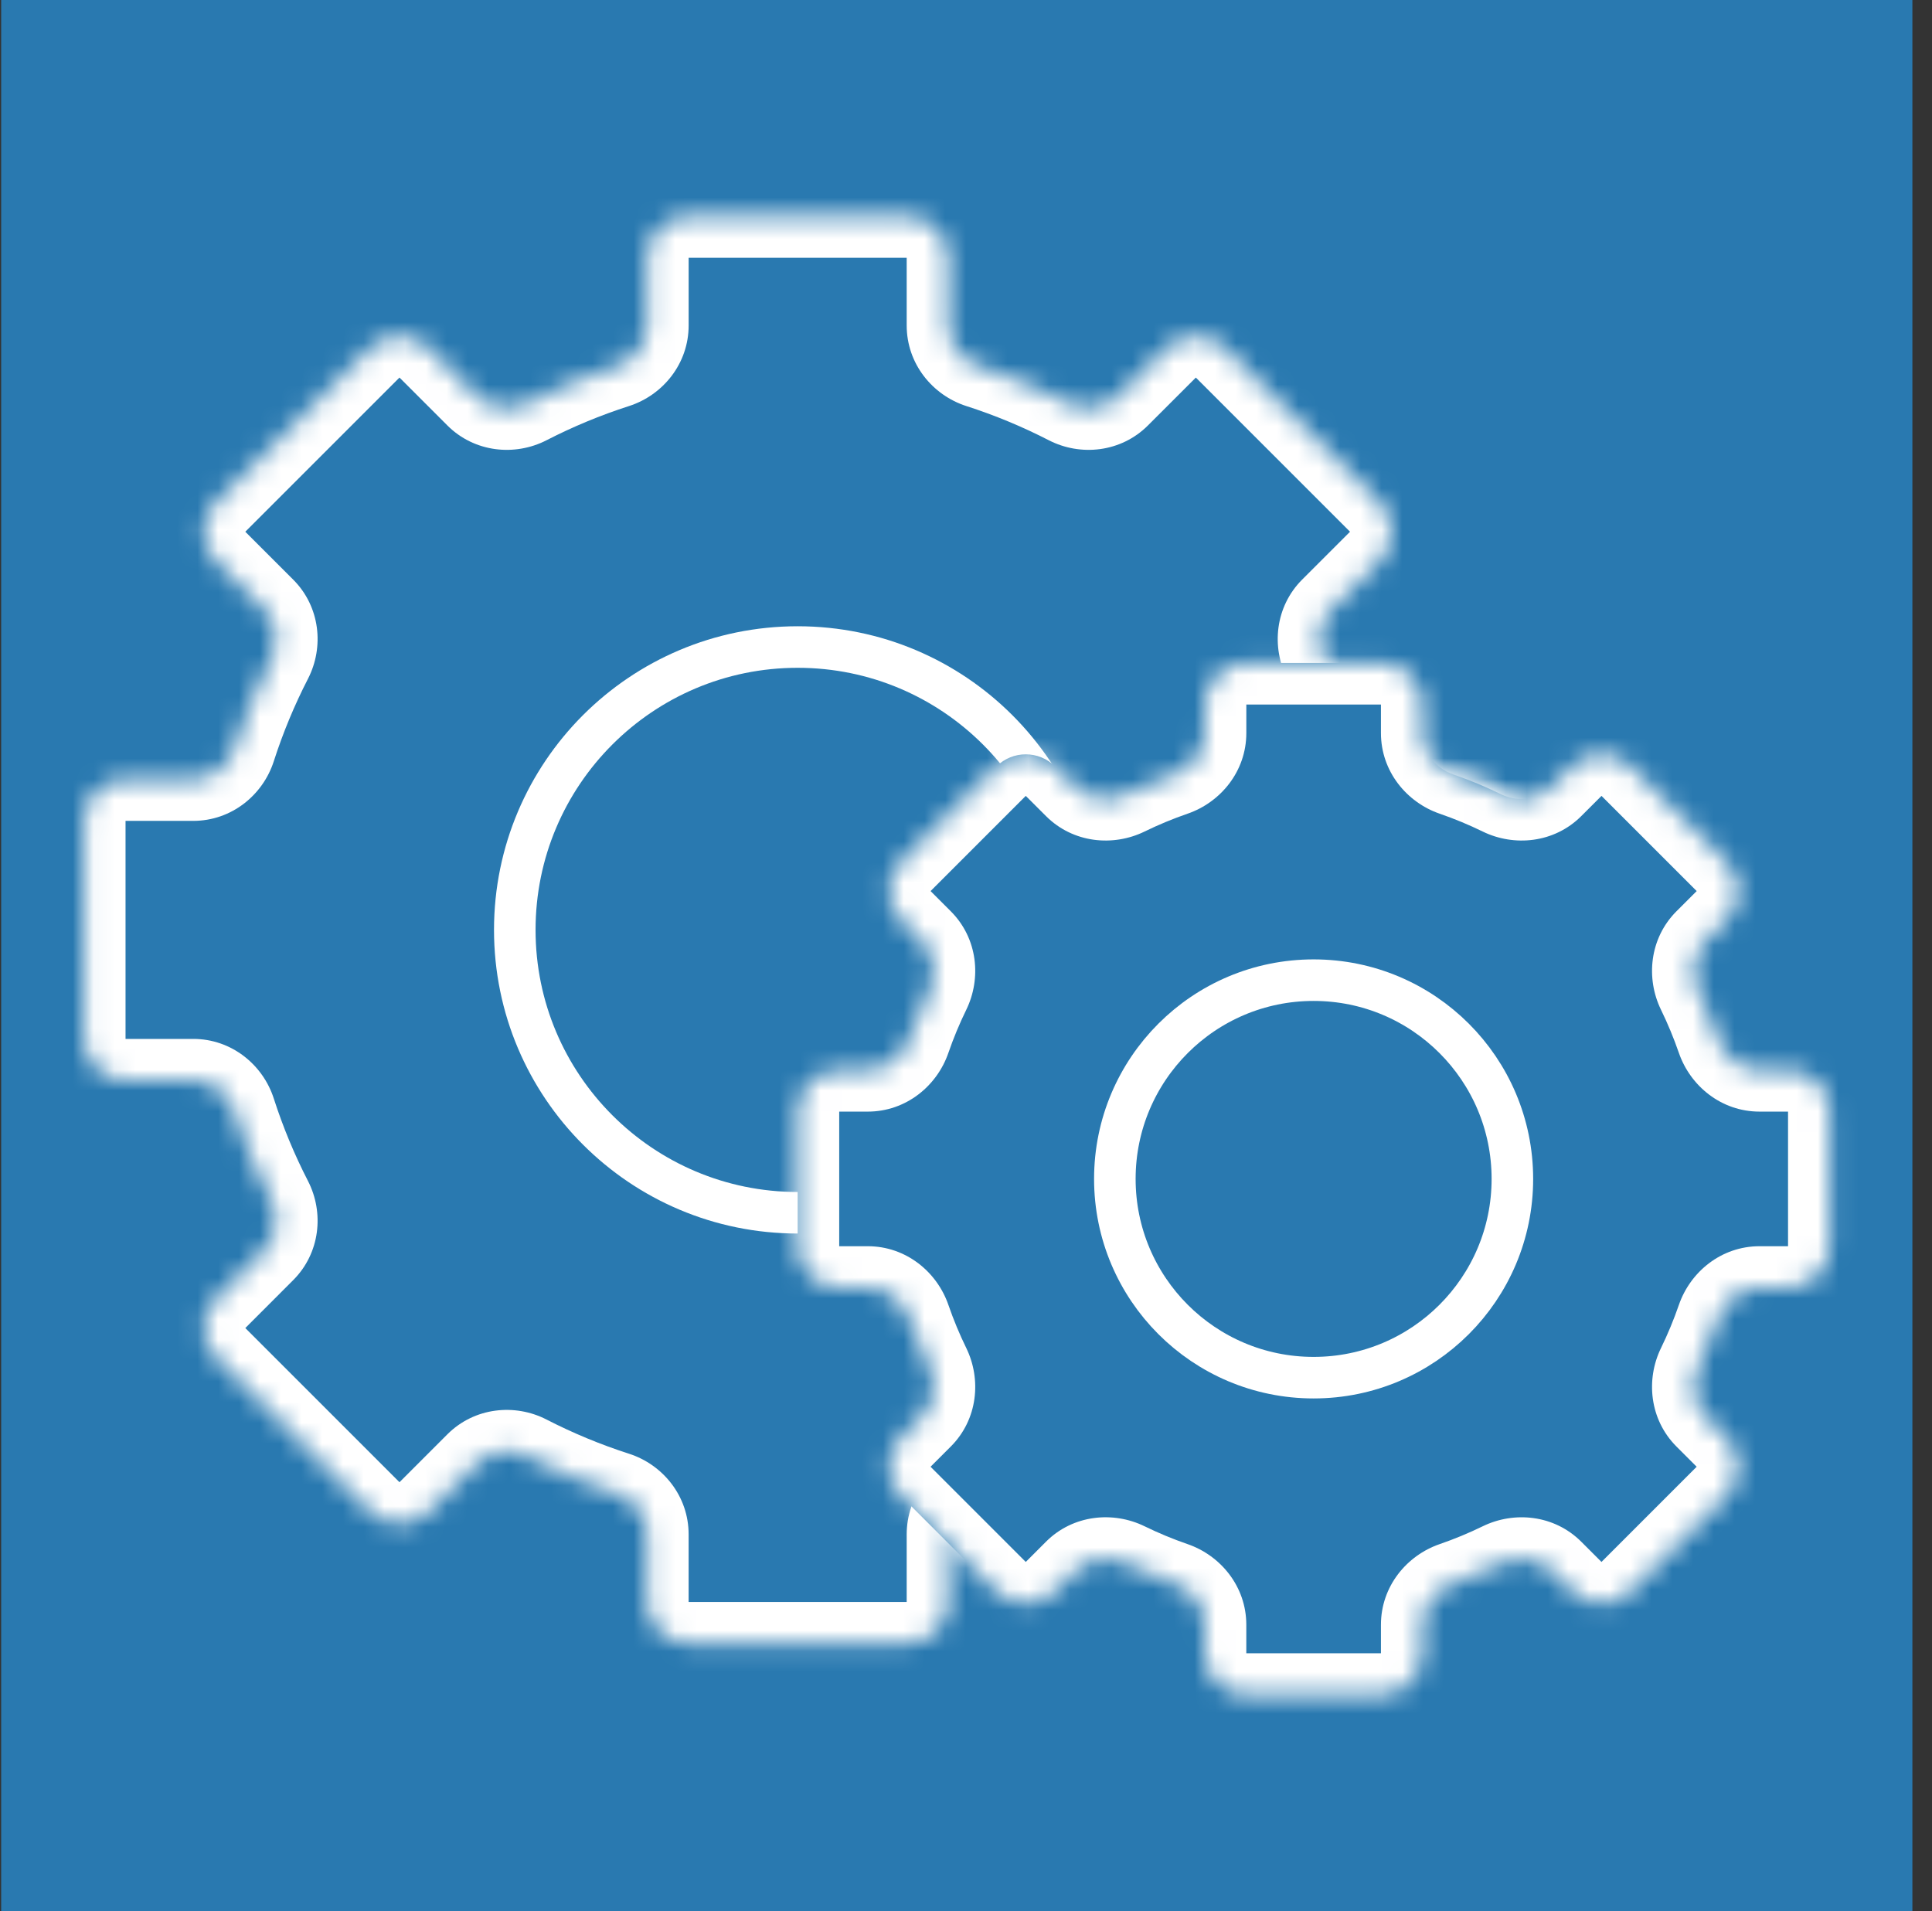
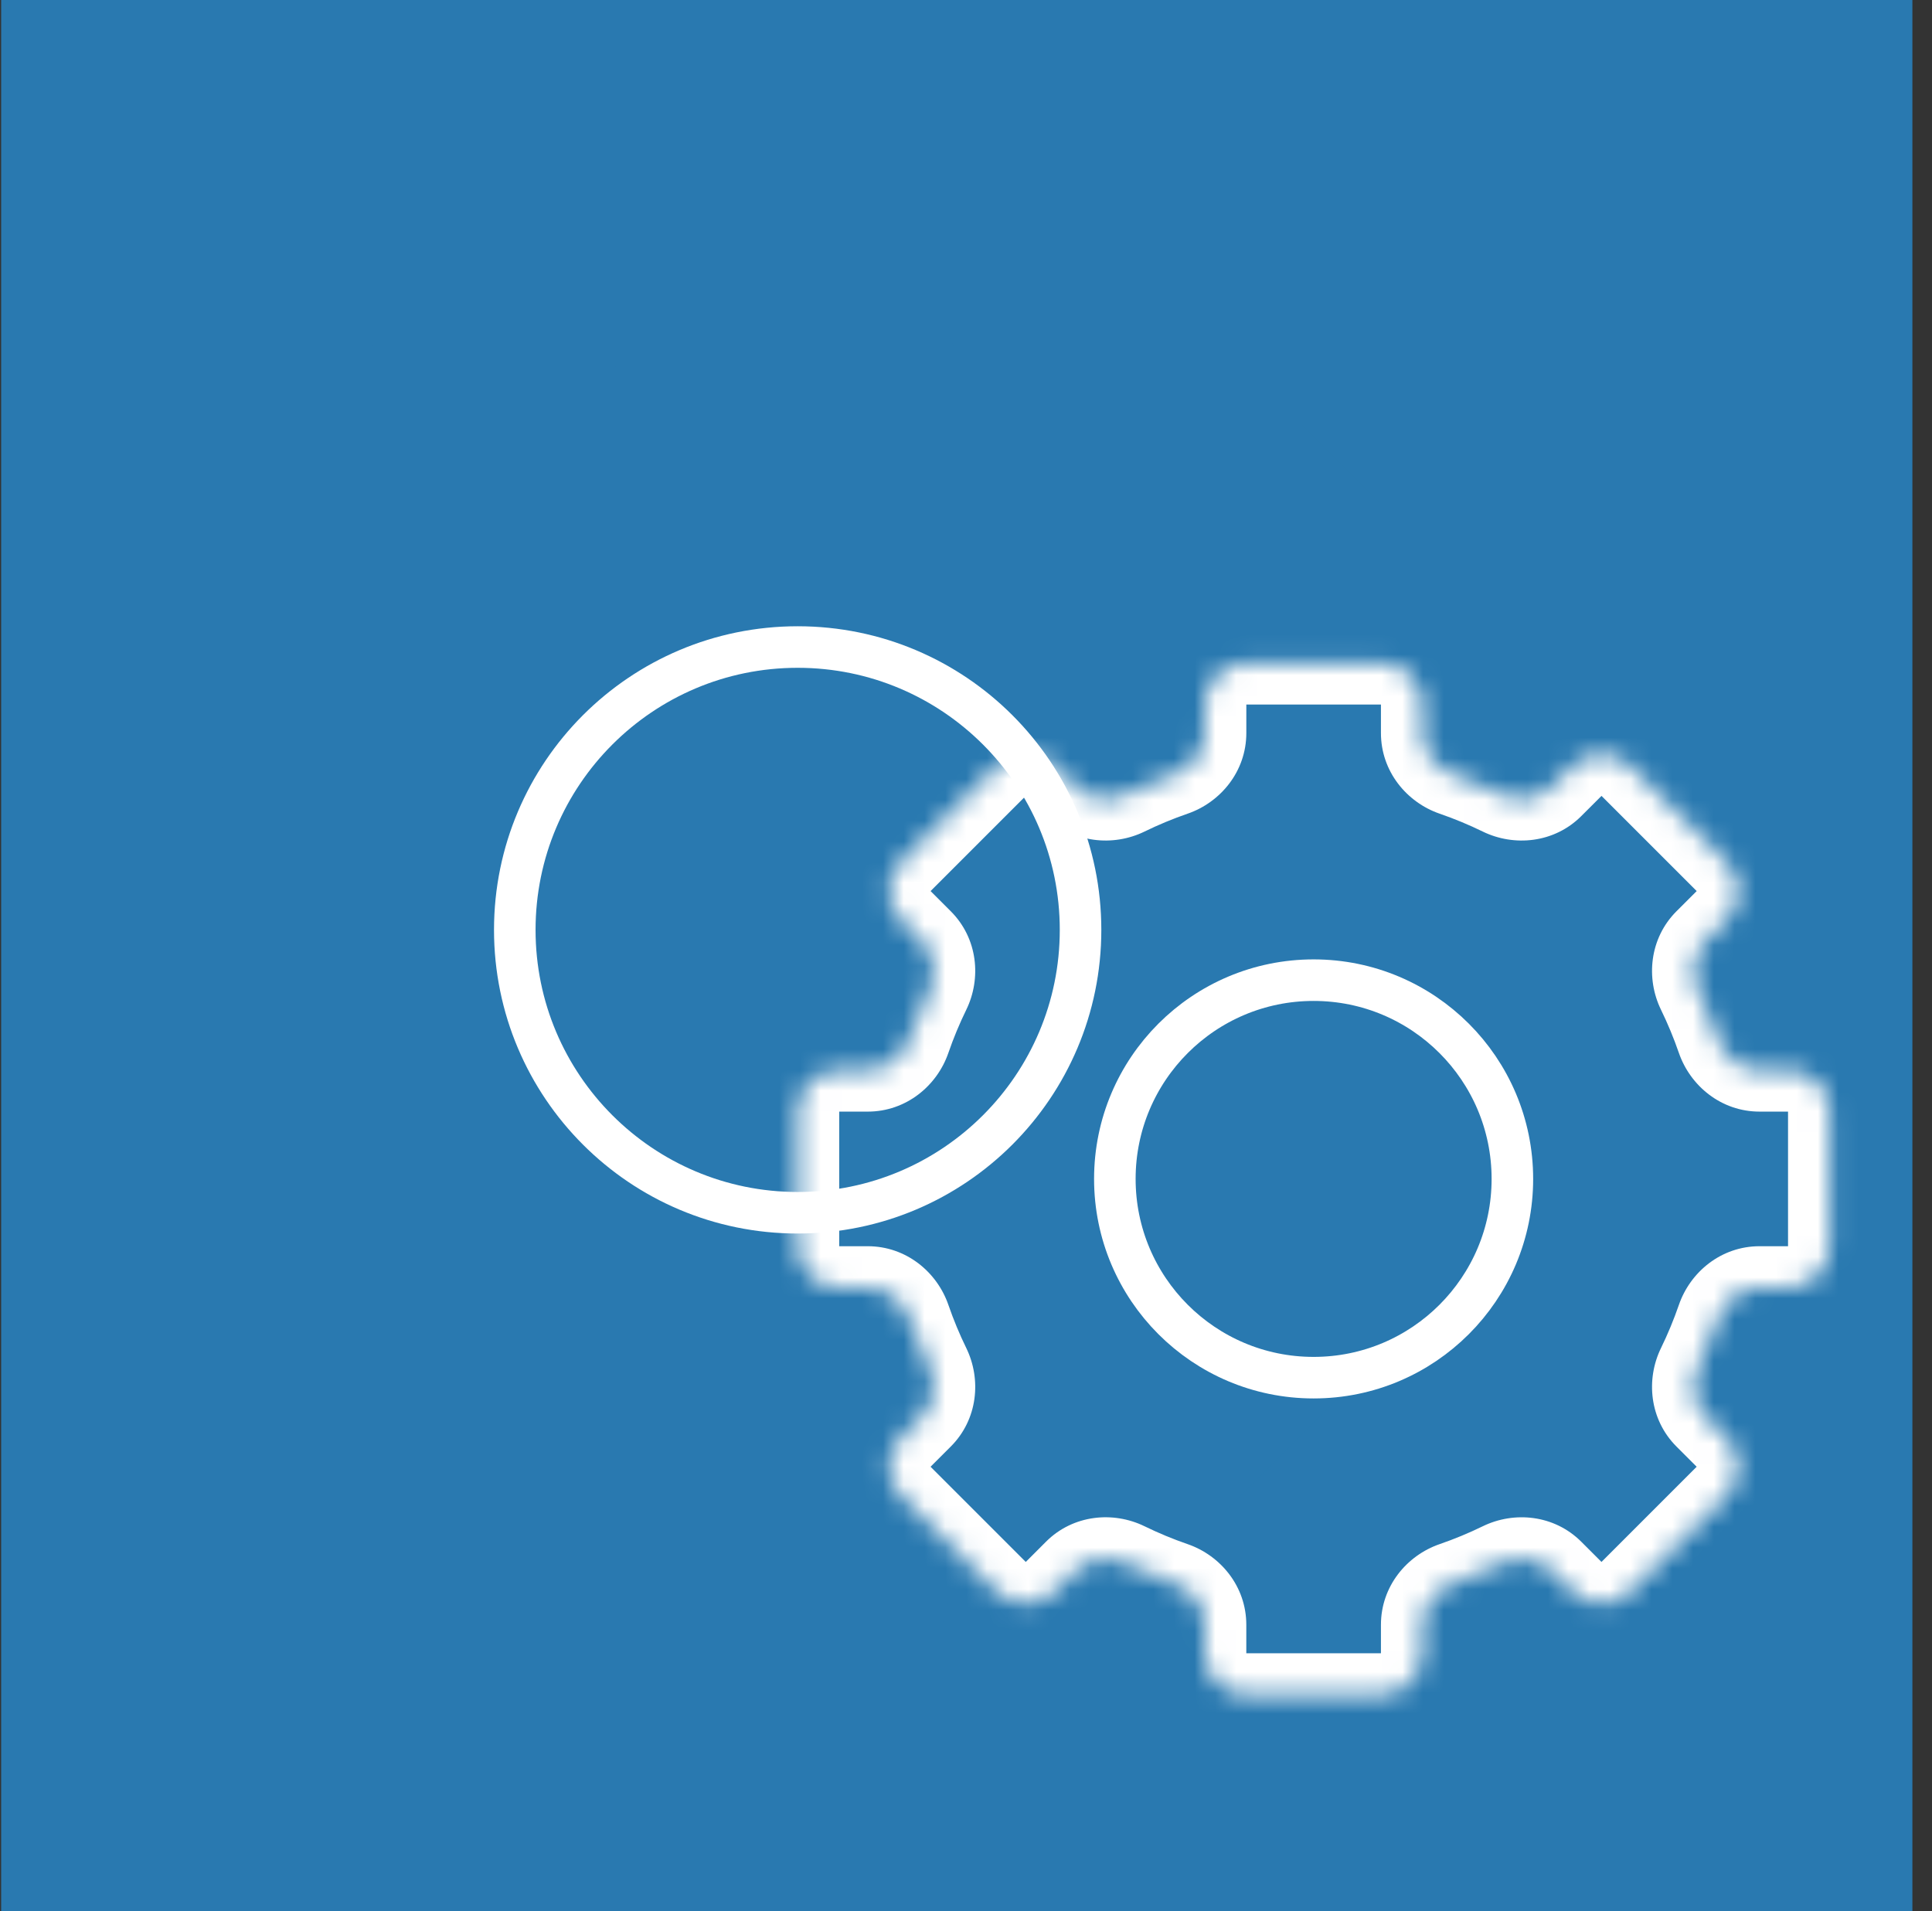
<svg xmlns="http://www.w3.org/2000/svg" width="93" height="92" viewBox="0 0 93 92" fill="none">
  <rect x="0" y="0" width="93" height="92" fill="#333333" stroke="none" />
  <rect width="92" height="92" transform="translate(0.056)" fill="#2979B0" />
  <mask id="path-1-inside-1_294_732" fill="white">
-     <path fill-rule="evenodd" clip-rule="evenodd" d="M31.149 12.411C31.149 11.306 32.044 10.411 33.149 10.411H43.645C44.749 10.411 45.645 11.306 45.645 12.411V15.668C45.645 16.577 46.261 17.364 47.126 17.643C48.608 18.119 50.036 18.713 51.401 19.415C52.21 19.831 53.202 19.709 53.845 19.066L56.149 16.762C56.93 15.981 58.197 15.981 58.978 16.762L66.4 24.184C67.181 24.965 67.181 26.231 66.4 27.012L64.096 29.317C63.453 29.96 63.331 30.952 63.747 31.761C64.448 33.125 65.043 34.554 65.519 36.036C65.797 36.901 66.585 37.517 67.494 37.517H70.751C71.855 37.517 72.751 38.412 72.751 39.517V50.013C72.751 51.117 71.855 52.013 70.751 52.013H67.494C66.585 52.013 65.797 52.629 65.519 53.494C65.043 54.976 64.448 56.404 63.746 57.769C63.331 58.578 63.452 59.57 64.095 60.213L66.399 62.517C67.18 63.298 67.18 64.565 66.399 65.346L58.977 72.768C58.196 73.549 56.93 73.549 56.149 72.768L53.845 70.464C53.202 69.821 52.209 69.699 51.401 70.115C50.036 70.816 48.607 71.411 47.126 71.887C46.26 72.165 45.645 72.953 45.645 73.862V77.119C45.645 78.224 44.749 79.119 43.645 79.119H33.148C32.044 79.119 31.148 78.224 31.148 77.119V73.862C31.148 72.953 30.533 72.165 29.667 71.887C28.186 71.41 26.757 70.816 25.393 70.114C24.584 69.699 23.591 69.82 22.948 70.463L20.644 72.768C19.863 73.549 18.596 73.549 17.816 72.768L10.393 65.346C9.612 64.565 9.612 63.298 10.393 62.517L12.698 60.213C13.341 59.57 13.463 58.577 13.047 57.769C12.346 56.404 11.751 54.976 11.275 53.494C10.996 52.629 10.209 52.013 9.3 52.013H6.043C4.938 52.013 4.043 51.118 4.043 50.013L4.043 39.517C4.043 38.412 4.938 37.517 6.043 37.517H9.3C10.209 37.517 10.996 36.901 11.275 36.036C11.751 34.554 12.346 33.126 13.047 31.761C13.463 30.952 13.341 29.96 12.698 29.317L10.394 27.012C9.613 26.231 9.613 24.965 10.394 24.184L17.816 16.762C18.597 15.981 19.863 15.981 20.644 16.762L22.949 19.066C23.592 19.709 24.584 19.831 25.393 19.415C26.757 18.714 28.186 18.119 29.668 17.643C30.533 17.364 31.149 16.577 31.149 15.668V12.411Z" />
-   </mask>
+     </mask>
  <path fill-rule="evenodd" clip-rule="evenodd" d="M31.149 12.411C31.149 11.306 32.044 10.411 33.149 10.411H43.645C44.749 10.411 45.645 11.306 45.645 12.411V15.668C45.645 16.577 46.261 17.364 47.126 17.643C48.608 18.119 50.036 18.713 51.401 19.415C52.21 19.831 53.202 19.709 53.845 19.066L56.149 16.762C56.93 15.981 58.197 15.981 58.978 16.762L66.4 24.184C67.181 24.965 67.181 26.231 66.4 27.012L64.096 29.317C63.453 29.96 63.331 30.952 63.747 31.761C64.448 33.125 65.043 34.554 65.519 36.036C65.797 36.901 66.585 37.517 67.494 37.517H70.751C71.855 37.517 72.751 38.412 72.751 39.517V50.013C72.751 51.117 71.855 52.013 70.751 52.013H67.494C66.585 52.013 65.797 52.629 65.519 53.494C65.043 54.976 64.448 56.404 63.746 57.769C63.331 58.578 63.452 59.57 64.095 60.213L66.399 62.517C67.18 63.298 67.18 64.565 66.399 65.346L58.977 72.768C58.196 73.549 56.93 73.549 56.149 72.768L53.845 70.464C53.202 69.821 52.209 69.699 51.401 70.115C50.036 70.816 48.607 71.411 47.126 71.887C46.26 72.165 45.645 72.953 45.645 73.862V77.119C45.645 78.224 44.749 79.119 43.645 79.119H33.148C32.044 79.119 31.148 78.224 31.148 77.119V73.862C31.148 72.953 30.533 72.165 29.667 71.887C28.186 71.41 26.757 70.816 25.393 70.114C24.584 69.699 23.591 69.82 22.948 70.463L20.644 72.768C19.863 73.549 18.596 73.549 17.816 72.768L10.393 65.346C9.612 64.565 9.612 63.298 10.393 62.517L12.698 60.213C13.341 59.57 13.463 58.577 13.047 57.769C12.346 56.404 11.751 54.976 11.275 53.494C10.996 52.629 10.209 52.013 9.3 52.013H6.043C4.938 52.013 4.043 51.118 4.043 50.013L4.043 39.517C4.043 38.412 4.938 37.517 6.043 37.517H9.3C10.209 37.517 10.996 36.901 11.275 36.036C11.751 34.554 12.346 33.126 13.047 31.761C13.463 30.952 13.341 29.96 12.698 29.317L10.394 27.012C9.613 26.231 9.613 24.965 10.394 24.184L17.816 16.762C18.597 15.981 19.863 15.981 20.644 16.762L22.949 19.066C23.592 19.709 24.584 19.831 25.393 19.415C26.757 18.714 28.186 18.119 29.668 17.643C30.533 17.364 31.149 16.577 31.149 15.668V12.411Z" fill="#2979B0" />
  <path d="M22.949 19.066L21.534 20.48L22.949 19.066ZM25.393 19.415L24.478 17.636L25.393 19.415ZM20.644 16.762L19.23 18.176L20.644 16.762ZM10.394 27.012L8.98 28.426L10.394 27.012ZM13.047 31.761L11.268 30.847L13.047 31.761ZM12.698 29.317L11.284 30.731L12.698 29.317ZM11.275 36.036L9.371 35.423L11.275 36.036ZM11.275 53.494L13.179 52.882L11.275 53.494ZM12.698 60.213L11.284 58.798L12.698 60.213ZM13.047 57.769L11.268 58.683L13.047 57.769ZM10.393 65.346L8.979 66.76L10.393 65.346ZM10.393 62.517L8.979 61.103L10.393 62.517ZM20.644 72.768L19.23 71.354L20.644 72.768ZM17.816 72.768L19.23 71.354L17.816 72.768ZM25.393 70.114L26.307 68.336L25.393 70.114ZM22.948 70.463L21.534 69.049L22.948 70.463ZM29.667 71.887L30.28 69.983L29.667 71.887ZM47.126 71.887L47.738 73.791L47.126 71.887ZM51.401 70.115L52.315 71.894L51.401 70.115ZM65.519 53.494L67.423 54.106L65.519 53.494ZM65.519 36.036L67.423 35.423L65.519 36.036ZM64.096 29.317L62.681 27.902L64.096 29.317ZM63.747 31.761L61.968 32.675L63.747 31.761ZM66.4 24.184L64.986 25.598L66.4 24.184ZM66.4 27.012L67.814 28.427L66.4 27.012ZM58.978 16.762L60.392 15.348L58.978 16.762ZM53.845 19.066L52.431 17.652L53.845 19.066ZM43.645 8.411H33.149V12.411H43.645V8.411ZM47.645 15.668V12.411H43.645V15.668H47.645ZM52.315 17.636C50.855 16.885 49.325 16.249 47.738 15.739L46.514 19.547C47.89 19.989 49.218 20.542 50.487 21.194L52.315 17.636ZM54.735 15.348L52.431 17.652L55.259 20.48L57.564 18.176L54.735 15.348ZM67.814 22.77L60.392 15.348L57.564 18.176L64.986 25.598L67.814 22.77ZM65.51 30.731L67.814 28.427L64.986 25.598L62.681 27.902L65.51 30.731ZM67.423 35.423C66.913 33.837 66.276 32.307 65.525 30.846L61.968 32.675C62.62 33.944 63.172 35.271 63.615 36.648L67.423 35.423ZM70.751 35.517H67.494V39.517H70.751V35.517ZM74.751 50.013V39.517H70.751V50.013H74.751ZM67.494 54.013H70.751V50.013H67.494V54.013ZM65.525 58.684C66.276 57.223 66.913 55.693 67.423 54.106L63.615 52.882C63.172 54.258 62.62 55.586 61.968 56.855L65.525 58.684ZM67.814 61.103L65.51 58.799L62.681 61.628L64.985 63.932L67.814 61.103ZM60.392 74.182L67.814 66.76L64.985 63.932L57.563 71.354L60.392 74.182ZM52.431 71.878L54.735 74.182L57.563 71.354L55.259 69.049L52.431 71.878ZM47.738 73.791C49.325 73.281 50.854 72.644 52.315 71.894L50.486 68.336C49.218 68.988 47.89 69.54 46.514 69.983L47.738 73.791ZM47.645 77.119V73.862H43.645V77.119H47.645ZM33.148 81.119H43.645V77.119H33.148V81.119ZM29.148 73.862V77.119H33.148V73.862H29.148ZM24.478 71.893C25.939 72.644 27.469 73.281 29.055 73.791L30.28 69.983C28.903 69.54 27.575 68.988 26.307 68.336L24.478 71.893ZM22.058 74.182L24.363 71.877L21.534 69.049L19.23 71.354L22.058 74.182ZM8.979 66.76L16.401 74.182L19.23 71.354L11.808 63.932L8.979 66.76ZM11.284 58.798L8.979 61.103L11.808 63.932L14.112 61.627L11.284 58.798ZM9.371 54.107C9.881 55.693 10.518 57.222 11.268 58.683L14.826 56.854C14.174 55.586 13.621 54.258 13.179 52.882L9.371 54.107ZM6.043 54.013H9.3V50.013H6.043V54.013ZM2.043 39.517L2.043 50.013L6.043 50.013L6.043 39.517L2.043 39.517ZM9.3 35.517H6.043V39.517H9.3V35.517ZM11.268 30.847C10.517 32.307 9.881 33.837 9.371 35.423L13.179 36.648C13.621 35.271 14.174 33.944 14.826 32.675L11.268 30.847ZM14.113 27.902L11.808 25.598L8.98 28.426L11.284 30.731L14.113 27.902ZM11.808 25.598L19.23 18.176L16.401 15.348L8.98 22.77L11.808 25.598ZM19.23 18.176L21.534 20.48L24.363 17.652L22.058 15.348L19.23 18.176ZM29.055 15.739C27.469 16.249 25.939 16.885 24.478 17.636L26.307 21.194C27.576 20.542 28.903 19.989 30.28 19.547L29.055 15.739ZM29.149 12.411V15.668H33.149V12.411H29.149ZM30.28 19.547C31.911 19.022 33.149 17.508 33.149 15.668H29.149C29.149 15.668 29.149 15.667 29.149 15.667C29.148 15.668 29.146 15.674 29.14 15.683C29.125 15.702 29.097 15.725 29.055 15.739L30.28 19.547ZM21.534 20.48C22.836 21.782 24.783 21.977 26.307 21.194L24.478 17.636C24.44 17.656 24.404 17.659 24.38 17.656C24.369 17.655 24.363 17.652 24.362 17.652C24.362 17.651 24.363 17.652 24.363 17.652L21.534 20.48ZM19.23 18.176L19.23 18.176L22.058 15.348C20.496 13.786 17.964 13.786 16.401 15.348L19.23 18.176ZM11.808 25.598L11.808 25.598L8.98 22.77C7.417 24.332 7.417 26.864 8.98 28.426L11.808 25.598ZM14.826 32.675C15.609 31.151 15.414 29.204 14.113 27.902L11.284 30.731C11.284 30.731 11.284 30.73 11.284 30.73C11.284 30.732 11.287 30.737 11.288 30.748C11.291 30.772 11.288 30.808 11.268 30.847L14.826 32.675ZM9.3 39.517C11.14 39.517 12.654 38.279 13.179 36.648L9.371 35.423C9.357 35.465 9.334 35.493 9.315 35.508C9.306 35.514 9.3 35.517 9.299 35.517C9.299 35.517 9.3 35.517 9.3 35.517V39.517ZM6.043 39.517L6.043 39.517V35.517C3.834 35.517 2.043 37.308 2.043 39.517L6.043 39.517ZM6.043 50.013L6.043 50.013L2.043 50.013C2.043 52.222 3.834 54.013 6.043 54.013V50.013ZM13.179 52.882C12.654 51.251 11.141 50.013 9.3 50.013V54.013C9.3 54.013 9.299 54.013 9.299 54.013C9.3 54.014 9.306 54.016 9.315 54.022C9.334 54.037 9.358 54.065 9.371 54.107L13.179 52.882ZM14.112 61.627C15.414 60.325 15.609 58.379 14.826 56.854L11.268 58.683C11.288 58.721 11.291 58.758 11.288 58.782C11.287 58.792 11.284 58.798 11.284 58.799C11.284 58.799 11.284 58.798 11.284 58.798L14.112 61.627ZM11.808 63.932L11.808 63.932L8.979 61.103C7.417 62.665 7.417 65.198 8.979 66.76L11.808 63.932ZM19.23 71.354L19.23 71.354L16.401 74.182C17.963 75.744 20.496 75.744 22.058 74.182L19.23 71.354ZM26.307 68.336C24.783 67.552 22.836 67.747 21.534 69.049L24.363 71.877C24.363 71.877 24.362 71.878 24.362 71.878C24.363 71.877 24.369 71.875 24.38 71.873C24.403 71.87 24.44 71.873 24.478 71.893L26.307 68.336ZM33.148 73.862C33.148 72.021 31.91 70.507 30.28 69.983L29.055 73.791C29.096 73.804 29.125 73.828 29.139 73.847C29.146 73.856 29.148 73.861 29.148 73.862C29.149 73.863 29.148 73.862 29.148 73.862H33.148ZM33.148 77.119L33.148 77.119H29.148C29.148 79.328 30.939 81.119 33.148 81.119V77.119ZM43.645 77.119L43.645 77.119V81.119C45.854 81.119 47.645 79.328 47.645 77.119H43.645ZM46.514 69.983C44.883 70.507 43.645 72.021 43.645 73.862H47.645C47.645 73.862 47.645 73.863 47.645 73.863C47.645 73.862 47.647 73.856 47.654 73.847C47.668 73.828 47.697 73.804 47.738 73.791L46.514 69.983ZM55.259 69.049C53.957 67.748 52.011 67.552 50.486 68.336L52.315 71.894C52.353 71.874 52.39 71.87 52.413 71.874C52.424 71.875 52.43 71.878 52.431 71.878C52.431 71.878 52.43 71.878 52.431 71.878L55.259 69.049ZM57.563 71.354L57.563 71.354L54.735 74.182C56.297 75.744 58.829 75.744 60.392 74.182L57.563 71.354ZM64.985 63.932L64.985 63.932L67.814 66.76C69.376 65.198 69.376 62.665 67.814 61.103L64.985 63.932ZM61.968 56.855C61.184 58.379 61.379 60.326 62.681 61.628L65.51 58.799C65.509 58.799 65.51 58.8 65.51 58.8C65.509 58.799 65.507 58.793 65.505 58.782C65.502 58.758 65.505 58.722 65.525 58.684L61.968 56.855ZM67.494 50.013C65.653 50.013 64.139 51.251 63.615 52.882L67.423 54.106C67.436 54.065 67.46 54.037 67.479 54.022C67.488 54.015 67.494 54.013 67.495 54.013C67.495 54.013 67.494 54.013 67.494 54.013V50.013ZM70.751 50.013L70.751 50.013V54.013C72.96 54.013 74.751 52.222 74.751 50.013H70.751ZM70.751 39.517L70.751 39.517H74.751C74.751 37.308 72.96 35.517 70.751 35.517V39.517ZM63.615 36.648C64.14 38.279 65.653 39.517 67.494 39.517V35.517C67.494 35.517 67.495 35.517 67.495 35.517C67.494 35.516 67.488 35.514 67.479 35.508C67.46 35.493 67.436 35.465 67.423 35.423L63.615 36.648ZM62.681 27.902C61.38 29.204 61.184 31.151 61.968 32.675L65.525 30.846C65.506 30.808 65.502 30.772 65.506 30.748C65.507 30.737 65.51 30.731 65.51 30.73C65.51 30.73 65.51 30.731 65.51 30.731L62.681 27.902ZM64.986 25.598L64.986 25.598L67.814 28.427C69.376 26.864 69.376 24.332 67.814 22.77L64.986 25.598ZM57.564 18.176L57.564 18.176L60.392 15.348C58.83 13.786 56.297 13.786 54.735 15.348L57.564 18.176ZM50.487 21.194C52.011 21.977 53.958 21.782 55.259 20.48L52.431 17.652C52.431 17.652 52.432 17.651 52.431 17.652C52.43 17.652 52.425 17.655 52.414 17.656C52.39 17.659 52.354 17.656 52.315 17.636L50.487 21.194ZM43.645 15.668C43.645 17.508 44.883 19.022 46.514 19.547L47.738 15.739C47.697 15.725 47.669 15.702 47.654 15.682C47.647 15.674 47.645 15.668 47.645 15.667C47.645 15.667 47.645 15.668 47.645 15.668H43.645ZM33.149 8.411C30.939 8.411 29.149 10.202 29.149 12.411H33.149L33.149 12.411V8.411ZM43.645 12.411L43.645 12.411H47.645C47.645 10.202 45.854 8.411 43.645 8.411V12.411Z" fill="white" mask="url(#path-1-inside-1_294_732)" />
  <circle cx="38.397" cy="44.765" r="13.617" fill="#2979B0" stroke="white" stroke-width="2" />
  <mask id="path-4-inside-2_294_732" fill="white">
    <path fill-rule="evenodd" clip-rule="evenodd" d="M57.994 33.916C57.994 32.811 58.889 31.916 59.994 31.916H66.474C67.579 31.916 68.474 32.811 68.474 33.916V35.289C68.474 36.198 69.091 36.983 69.95 37.279C70.741 37.552 71.51 37.871 72.253 38.234C73.07 38.633 74.062 38.514 74.705 37.871L75.676 36.9C76.457 36.118 77.724 36.118 78.505 36.9L83.087 41.482C83.868 42.263 83.868 43.529 83.087 44.31L82.115 45.282C81.472 45.925 81.354 46.916 81.752 47.733C82.115 48.477 82.434 49.246 82.707 50.036C83.004 50.896 83.788 51.513 84.698 51.513H86.07C87.175 51.513 88.07 52.408 88.07 53.513V59.993C88.07 61.097 87.175 61.993 86.07 61.993H84.698C83.788 61.993 83.003 62.61 82.707 63.469C82.434 64.26 82.115 65.028 81.752 65.772C81.353 66.589 81.472 67.581 82.115 68.224L83.087 69.195C83.868 69.976 83.868 71.243 83.087 72.024L78.504 76.606C77.723 77.387 76.457 77.387 75.676 76.606L74.704 75.634C74.061 74.991 73.07 74.872 72.252 75.271C71.509 75.634 70.74 75.953 69.95 76.226C69.091 76.522 68.474 77.307 68.474 78.216V79.589C68.474 80.694 67.578 81.589 66.474 81.589H59.993C58.889 81.589 57.993 80.694 57.993 79.589V78.216C57.993 77.307 57.377 76.522 56.517 76.225C55.727 75.953 54.958 75.633 54.215 75.271C53.397 74.872 52.406 74.991 51.763 75.634L50.791 76.606C50.01 77.387 48.743 77.387 47.962 76.606L43.38 72.023C42.599 71.243 42.599 69.976 43.38 69.195L44.352 68.223C44.995 67.58 45.114 66.588 44.715 65.771C44.353 65.028 44.033 64.26 43.761 63.469C43.465 62.61 42.679 61.993 41.77 61.993H40.397C39.292 61.993 38.397 61.097 38.397 59.993L38.397 53.513C38.397 52.408 39.292 51.513 40.397 51.513H41.77C42.679 51.513 43.464 50.896 43.761 50.036C44.033 49.246 44.353 48.477 44.715 47.733C45.114 46.916 44.995 45.925 44.352 45.282L43.381 44.31C42.6 43.529 42.6 42.263 43.381 41.482L47.963 36.9C48.744 36.118 50.01 36.118 50.791 36.9L51.763 37.871C52.406 38.514 53.397 38.633 54.215 38.234C54.958 37.871 55.727 37.552 56.517 37.279C57.377 36.983 57.994 36.198 57.994 35.289V33.916Z" />
  </mask>
-   <path fill-rule="evenodd" clip-rule="evenodd" d="M57.994 33.916C57.994 32.811 58.889 31.916 59.994 31.916H66.474C67.579 31.916 68.474 32.811 68.474 33.916V35.289C68.474 36.198 69.091 36.983 69.95 37.279C70.741 37.552 71.51 37.871 72.253 38.234C73.07 38.633 74.062 38.514 74.705 37.871L75.676 36.9C76.457 36.118 77.724 36.118 78.505 36.9L83.087 41.482C83.868 42.263 83.868 43.529 83.087 44.31L82.115 45.282C81.472 45.925 81.354 46.916 81.752 47.733C82.115 48.477 82.434 49.246 82.707 50.036C83.004 50.896 83.788 51.513 84.698 51.513H86.07C87.175 51.513 88.07 52.408 88.07 53.513V59.993C88.07 61.097 87.175 61.993 86.07 61.993H84.698C83.788 61.993 83.003 62.61 82.707 63.469C82.434 64.26 82.115 65.028 81.752 65.772C81.353 66.589 81.472 67.581 82.115 68.224L83.087 69.195C83.868 69.976 83.868 71.243 83.087 72.024L78.504 76.606C77.723 77.387 76.457 77.387 75.676 76.606L74.704 75.634C74.061 74.991 73.07 74.872 72.252 75.271C71.509 75.634 70.74 75.953 69.95 76.226C69.091 76.522 68.474 77.307 68.474 78.216V79.589C68.474 80.694 67.578 81.589 66.474 81.589H59.993C58.889 81.589 57.993 80.694 57.993 79.589V78.216C57.993 77.307 57.377 76.522 56.517 76.225C55.727 75.953 54.958 75.633 54.215 75.271C53.397 74.872 52.406 74.991 51.763 75.634L50.791 76.606C50.01 77.387 48.743 77.387 47.962 76.606L43.38 72.023C42.599 71.243 42.599 69.976 43.38 69.195L44.352 68.223C44.995 67.58 45.114 66.588 44.715 65.771C44.353 65.028 44.033 64.26 43.761 63.469C43.465 62.61 42.679 61.993 41.77 61.993H40.397C39.292 61.993 38.397 61.097 38.397 59.993L38.397 53.513C38.397 52.408 39.292 51.513 40.397 51.513H41.77C42.679 51.513 43.464 50.896 43.761 50.036C44.033 49.246 44.353 48.477 44.715 47.733C45.114 46.916 44.995 45.925 44.352 45.282L43.381 44.31C42.6 43.529 42.6 42.263 43.381 41.482L47.963 36.9C48.744 36.118 50.01 36.118 50.791 36.9L51.763 37.871C52.406 38.514 53.397 38.633 54.215 38.234C54.958 37.871 55.727 37.552 56.517 37.279C57.377 36.983 57.994 36.198 57.994 35.289V33.916Z" fill="#2979B0" />
  <path d="M43.761 63.469L41.87 64.121L43.761 63.469ZM44.352 68.223L45.767 69.637L44.352 68.223ZM43.38 72.023L41.966 73.438L43.38 72.023ZM43.38 69.195L41.966 67.781L43.38 69.195ZM50.791 76.606L52.205 78.02L50.791 76.606ZM47.962 76.606L49.377 75.192L47.962 76.606ZM54.215 75.271L53.337 77.068L54.215 75.271ZM51.763 75.634L50.349 74.219L51.763 75.634ZM56.517 76.225L57.169 74.335L56.517 76.225ZM69.95 76.226L70.602 78.116L69.95 76.226ZM81.752 65.772L83.549 66.649L81.752 65.772ZM82.707 63.469L84.598 64.121L82.707 63.469ZM82.707 50.036L80.816 50.688L82.707 50.036ZM82.115 45.282L83.53 46.696L82.115 45.282ZM83.087 41.482L81.673 42.896L83.087 41.482ZM83.087 44.31L81.673 42.896L83.087 44.31ZM75.676 36.9L77.091 38.314L75.676 36.9ZM72.253 38.234L71.376 40.032L72.253 38.234ZM74.705 37.871L76.119 39.285L74.705 37.871ZM66.474 29.916H59.994V33.916H66.474V29.916ZM70.474 35.289V33.916H66.474V35.289H70.474ZM73.13 36.437C72.314 36.038 71.47 35.688 70.602 35.389L69.298 39.17C70.011 39.416 70.705 39.704 71.376 40.032L73.13 36.437ZM74.262 35.485L73.291 36.457L76.119 39.285L77.091 38.314L74.262 35.485ZM84.501 40.068L79.919 35.485L77.091 38.314L81.673 42.896L84.501 40.068ZM83.53 46.696L84.501 45.724L81.673 42.896L80.701 43.867L83.53 46.696ZM84.598 49.384C84.299 48.516 83.948 47.672 83.55 46.856L79.955 48.61C80.282 49.282 80.57 49.975 80.816 50.688L84.598 49.384ZM86.07 49.513H84.698V53.513H86.07V49.513ZM90.07 59.993V53.513H86.07V59.993H90.07ZM84.698 63.993H86.07V59.993H84.698V63.993ZM83.549 66.649C83.948 65.833 84.298 64.989 84.598 64.121L80.816 62.817C80.57 63.53 80.282 64.224 79.955 64.895L83.549 66.649ZM84.501 67.781L83.529 66.809L80.701 69.638L81.672 70.609L84.501 67.781ZM79.919 78.02L84.501 73.438L81.672 70.609L77.09 75.192L79.919 78.02ZM73.29 77.048L74.262 78.02L77.09 75.192L76.118 74.22L73.29 77.048ZM70.602 78.116C71.47 77.817 72.314 77.467 73.13 77.069L71.376 73.474C70.705 73.801 70.011 74.089 69.298 74.335L70.602 78.116ZM70.474 79.589V78.216H66.474V79.589H70.474ZM59.993 83.589H66.474V79.589H59.993V83.589ZM55.993 78.216V79.589H59.993V78.216H55.993ZM53.337 77.068C54.154 77.466 54.997 77.817 55.865 78.116L57.169 74.335C56.456 74.089 55.763 73.801 55.092 73.473L53.337 77.068ZM52.205 78.02L53.177 77.048L50.349 74.219L49.377 75.192L52.205 78.02ZM41.966 73.438L46.548 78.02L49.377 75.192L44.794 70.609L41.966 73.438ZM42.938 66.809L41.966 67.781L44.794 70.609L45.767 69.637L42.938 66.809ZM41.87 64.121C42.169 64.989 42.52 65.832 42.918 66.648L46.513 64.894C46.185 64.223 45.898 63.53 45.652 62.817L41.87 64.121ZM40.397 63.993H41.77V59.993H40.397V63.993ZM36.397 53.513L36.397 59.993L40.397 59.993L40.397 53.513L36.397 53.513ZM41.77 49.513H40.397V53.513H41.77V49.513ZM42.918 46.856C42.52 47.673 42.169 48.517 41.87 49.384L45.651 50.688C45.897 49.975 46.185 49.282 46.513 48.611L42.918 46.856ZM45.767 43.868L44.795 42.896L41.966 45.724L42.938 46.696L45.767 43.868ZM44.795 42.896L49.377 38.314L46.549 35.485L41.966 40.067L44.795 42.896ZM49.377 38.314L50.349 39.285L53.177 36.457L52.206 35.485L49.377 38.314ZM55.865 35.389C54.998 35.688 54.154 36.038 53.338 36.437L55.092 40.032C55.763 39.704 56.456 39.416 57.169 39.17L55.865 35.389ZM55.994 33.916V35.289H59.994V33.916H55.994ZM57.169 39.17C58.751 38.625 59.994 37.137 59.994 35.289H55.994C55.994 35.289 55.994 35.289 55.994 35.288C55.994 35.287 55.994 35.287 55.994 35.288C55.993 35.29 55.99 35.298 55.981 35.31C55.961 35.336 55.922 35.369 55.865 35.389L57.169 39.17ZM50.349 39.285C51.656 40.593 53.587 40.766 55.092 40.032L53.338 36.437C53.284 36.463 53.233 36.467 53.201 36.463C53.186 36.461 53.178 36.457 53.177 36.456C53.176 36.456 53.176 36.456 53.176 36.456C53.177 36.457 53.177 36.457 53.177 36.457L50.349 39.285ZM49.377 38.314L49.377 38.314L52.206 35.485C50.643 33.923 48.111 33.923 46.549 35.485L49.377 38.314ZM44.795 42.896L44.795 42.896L41.966 40.067C40.404 41.63 40.404 44.162 41.966 45.724L44.795 42.896ZM46.513 48.611C47.247 47.106 47.074 45.175 45.767 43.868L42.938 46.696C42.938 46.696 42.938 46.696 42.938 46.695C42.937 46.695 42.937 46.695 42.938 46.696C42.938 46.697 42.942 46.705 42.944 46.719C42.948 46.752 42.944 46.803 42.918 46.856L46.513 48.611ZM41.77 53.513C43.619 53.513 45.106 52.27 45.651 50.688L41.87 49.384C41.85 49.441 41.817 49.48 41.791 49.5C41.779 49.509 41.771 49.512 41.769 49.513C41.769 49.513 41.769 49.513 41.769 49.513C41.77 49.513 41.77 49.513 41.77 49.513V53.513ZM40.397 53.513L40.397 53.513V49.513C38.188 49.513 36.397 51.304 36.397 53.513L40.397 53.513ZM40.397 59.993L40.397 59.993L36.397 59.993C36.397 62.202 38.188 63.993 40.397 63.993V59.993ZM45.652 62.817C45.106 61.236 43.619 59.993 41.77 59.993V63.993C41.771 63.993 41.77 63.993 41.77 63.993C41.769 63.993 41.769 63.993 41.77 63.993C41.771 63.993 41.779 63.996 41.791 64.006C41.818 64.025 41.85 64.064 41.87 64.121L45.652 62.817ZM45.767 69.637C47.074 68.33 47.247 66.399 46.513 64.894L42.918 66.648C42.944 66.702 42.948 66.753 42.944 66.785C42.942 66.8 42.938 66.808 42.938 66.809C42.937 66.81 42.937 66.81 42.938 66.809C42.938 66.809 42.938 66.808 42.938 66.809L45.767 69.637ZM44.794 70.609L44.794 70.609L41.966 67.781C40.404 69.343 40.404 71.876 41.966 73.438L44.794 70.609ZM49.377 75.192L49.377 75.192L46.548 78.02C48.11 79.582 50.643 79.582 52.205 78.02L49.377 75.192ZM55.092 73.473C53.587 72.739 51.656 72.912 50.349 74.219L53.177 77.048C53.177 77.048 53.177 77.048 53.176 77.049C53.176 77.049 53.176 77.049 53.176 77.049C53.178 77.048 53.186 77.044 53.201 77.042C53.233 77.038 53.284 77.042 53.337 77.068L55.092 73.473ZM59.993 78.216C59.993 76.368 58.751 74.88 57.169 74.335L55.865 78.116C55.922 78.136 55.961 78.169 55.981 78.195C55.99 78.207 55.993 78.215 55.993 78.217C55.994 78.218 55.994 78.218 55.994 78.217C55.993 78.216 55.993 78.216 55.993 78.216H59.993ZM59.993 79.589L59.993 79.589H55.993C55.993 81.799 57.784 83.589 59.993 83.589V79.589ZM66.474 79.589L66.474 79.589V83.589C68.683 83.589 70.474 81.799 70.474 79.589H66.474ZM69.298 74.335C67.716 74.88 66.474 76.368 66.474 78.216H70.474C70.474 78.216 70.474 78.216 70.474 78.217C70.474 78.218 70.473 78.218 70.474 78.217C70.474 78.215 70.477 78.207 70.486 78.195C70.506 78.169 70.545 78.136 70.602 78.116L69.298 74.335ZM76.118 74.22C74.811 72.913 72.88 72.74 71.376 73.474L73.13 77.069C73.183 77.042 73.234 77.038 73.266 77.043C73.281 77.045 73.289 77.048 73.29 77.049C73.291 77.049 73.291 77.049 73.291 77.049C73.29 77.048 73.29 77.048 73.29 77.048L76.118 74.22ZM77.09 75.192L77.09 75.192L74.262 78.02C75.824 79.582 78.357 79.582 79.919 78.02L77.09 75.192ZM81.672 70.609L81.672 70.609L84.501 73.438C86.063 71.876 86.063 69.343 84.501 67.781L81.672 70.609ZM79.955 64.895C79.221 66.399 79.394 68.331 80.701 69.638L83.529 66.809C83.529 66.809 83.529 66.81 83.53 66.81C83.53 66.811 83.53 66.811 83.53 66.81C83.529 66.808 83.526 66.801 83.524 66.786C83.519 66.754 83.523 66.703 83.549 66.649L79.955 64.895ZM84.698 59.993C82.849 59.993 81.362 61.235 80.816 62.817L84.598 64.121C84.617 64.064 84.65 64.025 84.677 64.005C84.689 63.996 84.697 63.993 84.698 63.993C84.699 63.992 84.699 63.992 84.698 63.993C84.698 63.993 84.697 63.993 84.698 63.993V59.993ZM86.07 59.993L86.07 59.993V63.993C88.279 63.993 90.07 62.202 90.07 59.993H86.07ZM86.07 53.513L86.07 53.513H90.07C90.07 51.303 88.279 49.513 86.07 49.513V53.513ZM80.816 50.688C81.362 52.27 82.849 53.513 84.698 53.513V49.513C84.697 49.513 84.698 49.513 84.698 49.513C84.699 49.513 84.699 49.513 84.698 49.513C84.697 49.512 84.689 49.509 84.677 49.5C84.65 49.48 84.618 49.441 84.598 49.384L80.816 50.688ZM80.701 43.867C79.394 45.175 79.221 47.106 79.955 48.61L83.55 46.856C83.523 46.802 83.519 46.752 83.524 46.719C83.526 46.705 83.529 46.697 83.53 46.695C83.531 46.694 83.531 46.695 83.53 46.695C83.53 46.696 83.529 46.696 83.53 46.696L80.701 43.867ZM81.673 42.896L81.673 42.896L84.501 45.724C86.063 44.162 86.063 41.63 84.501 40.068L81.673 42.896ZM77.091 38.314L77.091 38.314L79.919 35.485C78.357 33.923 75.824 33.923 74.262 35.485L77.091 38.314ZM71.376 40.032C72.88 40.766 74.812 40.593 76.119 39.285L73.291 36.457C73.29 36.457 73.291 36.457 73.291 36.456C73.292 36.456 73.292 36.456 73.291 36.456C73.289 36.457 73.282 36.46 73.267 36.462C73.235 36.467 73.184 36.463 73.13 36.437L71.376 40.032ZM66.474 35.289C66.474 37.137 67.717 38.625 69.298 39.17L70.602 35.389C70.545 35.369 70.506 35.336 70.487 35.31C70.478 35.297 70.475 35.29 70.474 35.288C70.474 35.287 70.474 35.287 70.474 35.288C70.474 35.289 70.474 35.289 70.474 35.289H66.474ZM59.994 29.916C57.785 29.916 55.994 31.707 55.994 33.916H59.994L59.994 33.916V29.916ZM66.474 33.916L66.474 33.916H70.474C70.474 31.707 68.683 29.916 66.474 29.916V33.916Z" fill="white" mask="url(#path-4-inside-2_294_732)" />
  <circle cx="63.233" cy="56.753" r="9.568" fill="#2979B0" stroke="white" stroke-width="2" />
</svg>